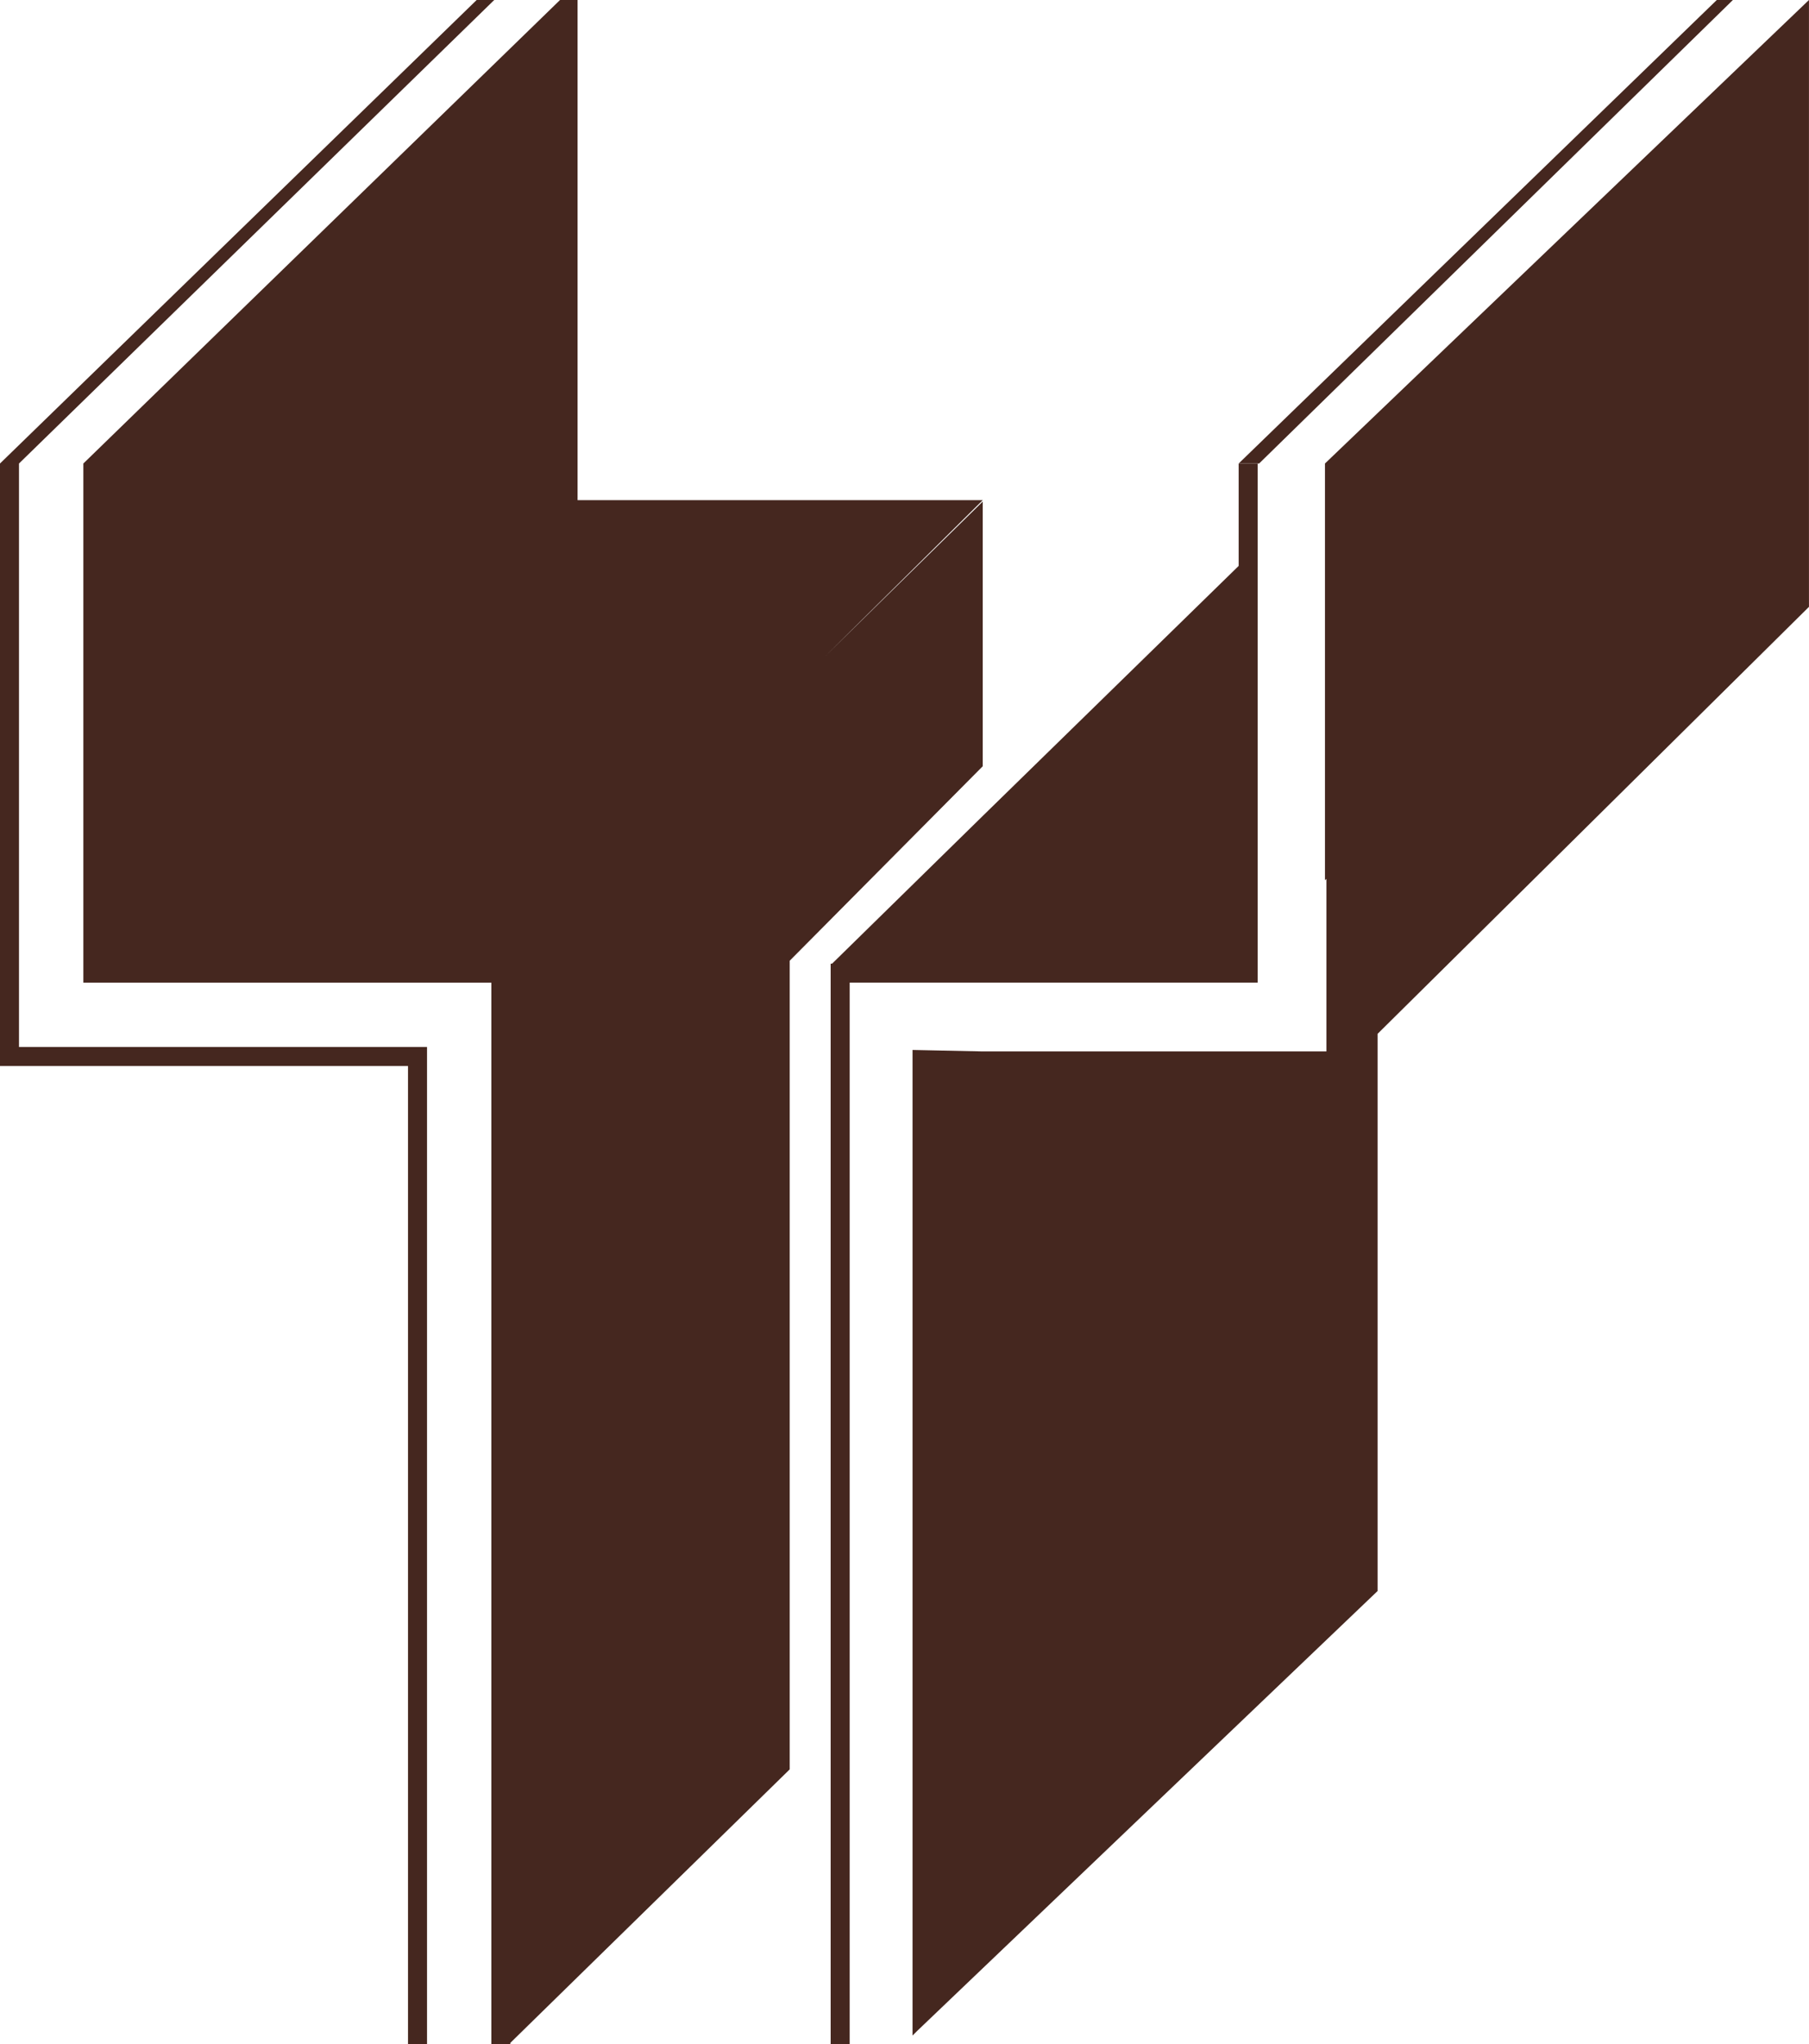
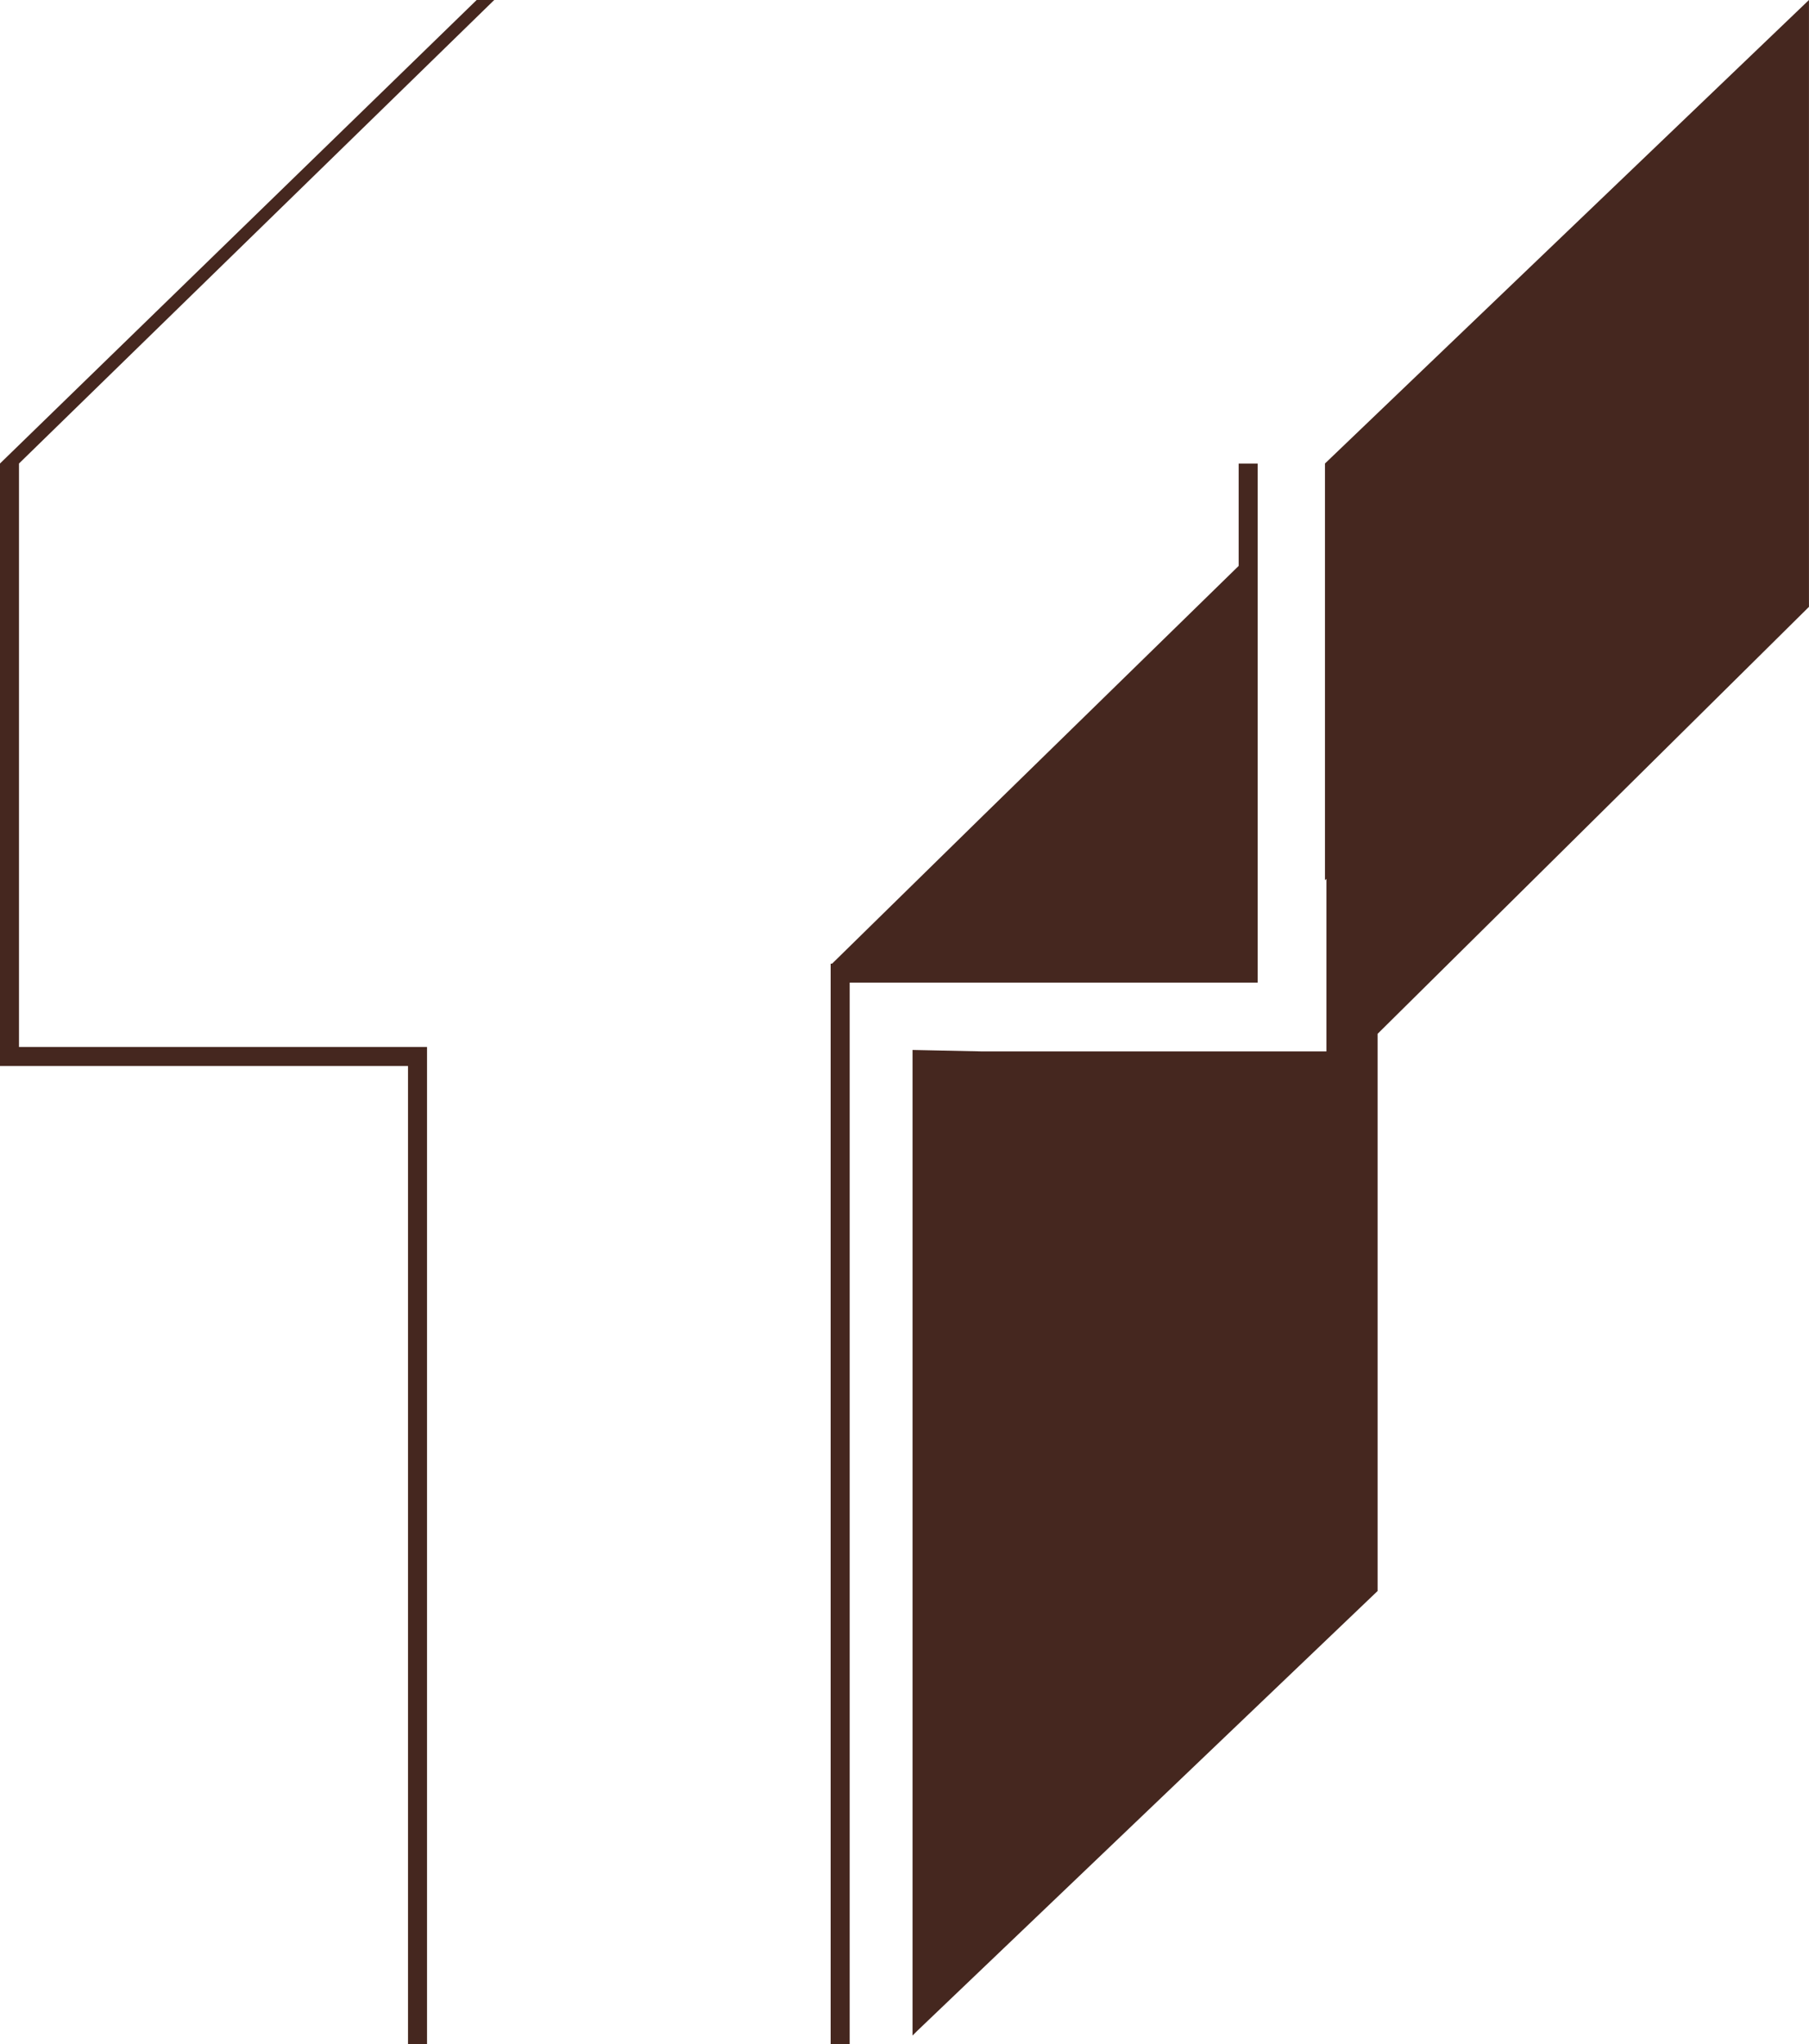
<svg xmlns="http://www.w3.org/2000/svg" width="106.148" height="119.964" viewBox="0 0 106.148 119.964">
  <g id="tournebois_lt" transform="translate(-68.3 -14.1)">
-     <path id="Tracé_588" data-name="Tracé 588" d="M126.774,59.065V43.533l-9.268,9.1,9.268-9.182H103V14.1h-1.03L74,41.3h0V71.765H97.941v62.3h1.116v-.086l16.39-16.047V70.478Z" transform="translate(-0.809)" fill="#45271f" />
    <path id="Tracé_589" data-name="Tracé 589" d="M154.9,41.3h0V65.758l.086-.086V75.8H134.819l-4.119-.086v57.837l.257-.257,27.031-25.829V74.768L183.3,49.712V14.1Z" transform="translate(-8.854)" fill="#45271f" />
-     <path id="Tracé_590" data-name="Tracé 590" d="M154.2,41.3,182,14.1h-.944L153,41.3h1.2Z" transform="translate(-12.018)" fill="#45271f" />
    <path id="Tracé_591" data-name="Tracé 591" d="M150.157,76.263V45.8h-1.116v6.007L134.024,66.48l-8.839,8.667H125.1v63.414h1.116v-62.3h23.941Z" transform="translate(-8.059 -4.498)" fill="#45271f" />
    <path id="Tracé_592" data-name="Tracé 592" d="M69.5,75.541h-.086V41.3L97.3,14.1h-1.03L68.3,41.3V76.656H92.241v57.408h1.116V75.541H69.5Z" fill="#45271f" />
  </g>
</svg>